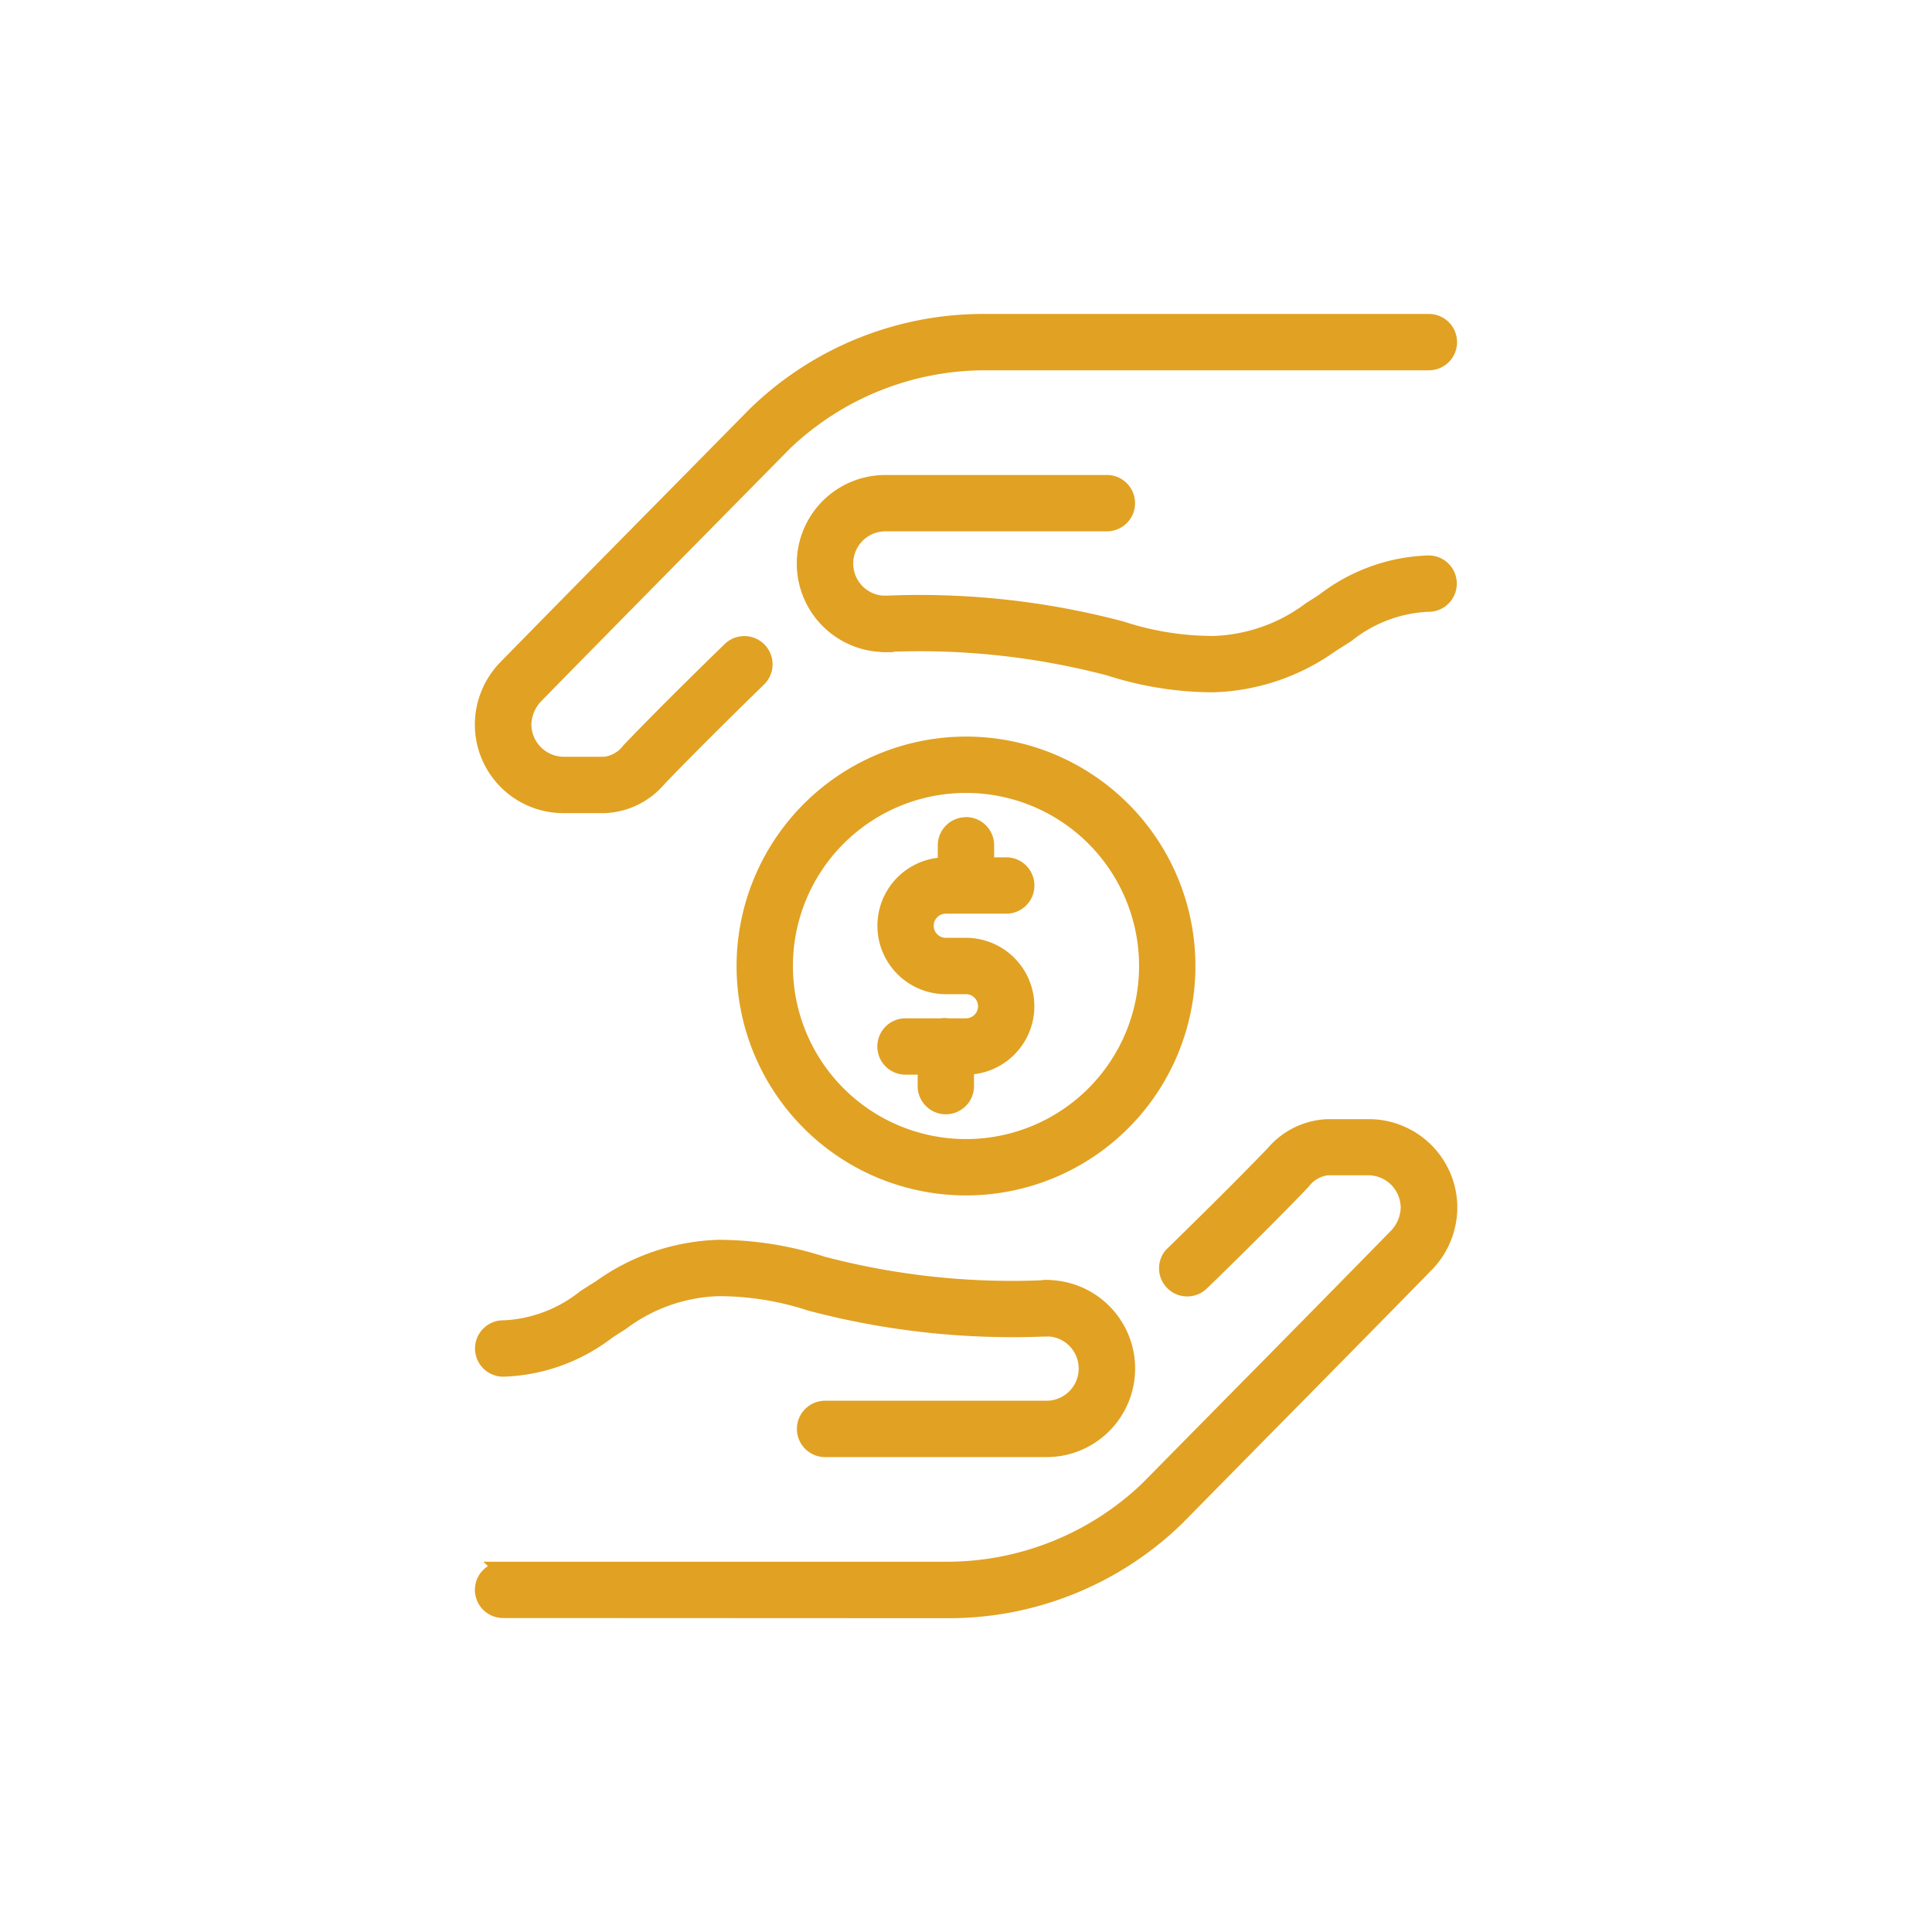
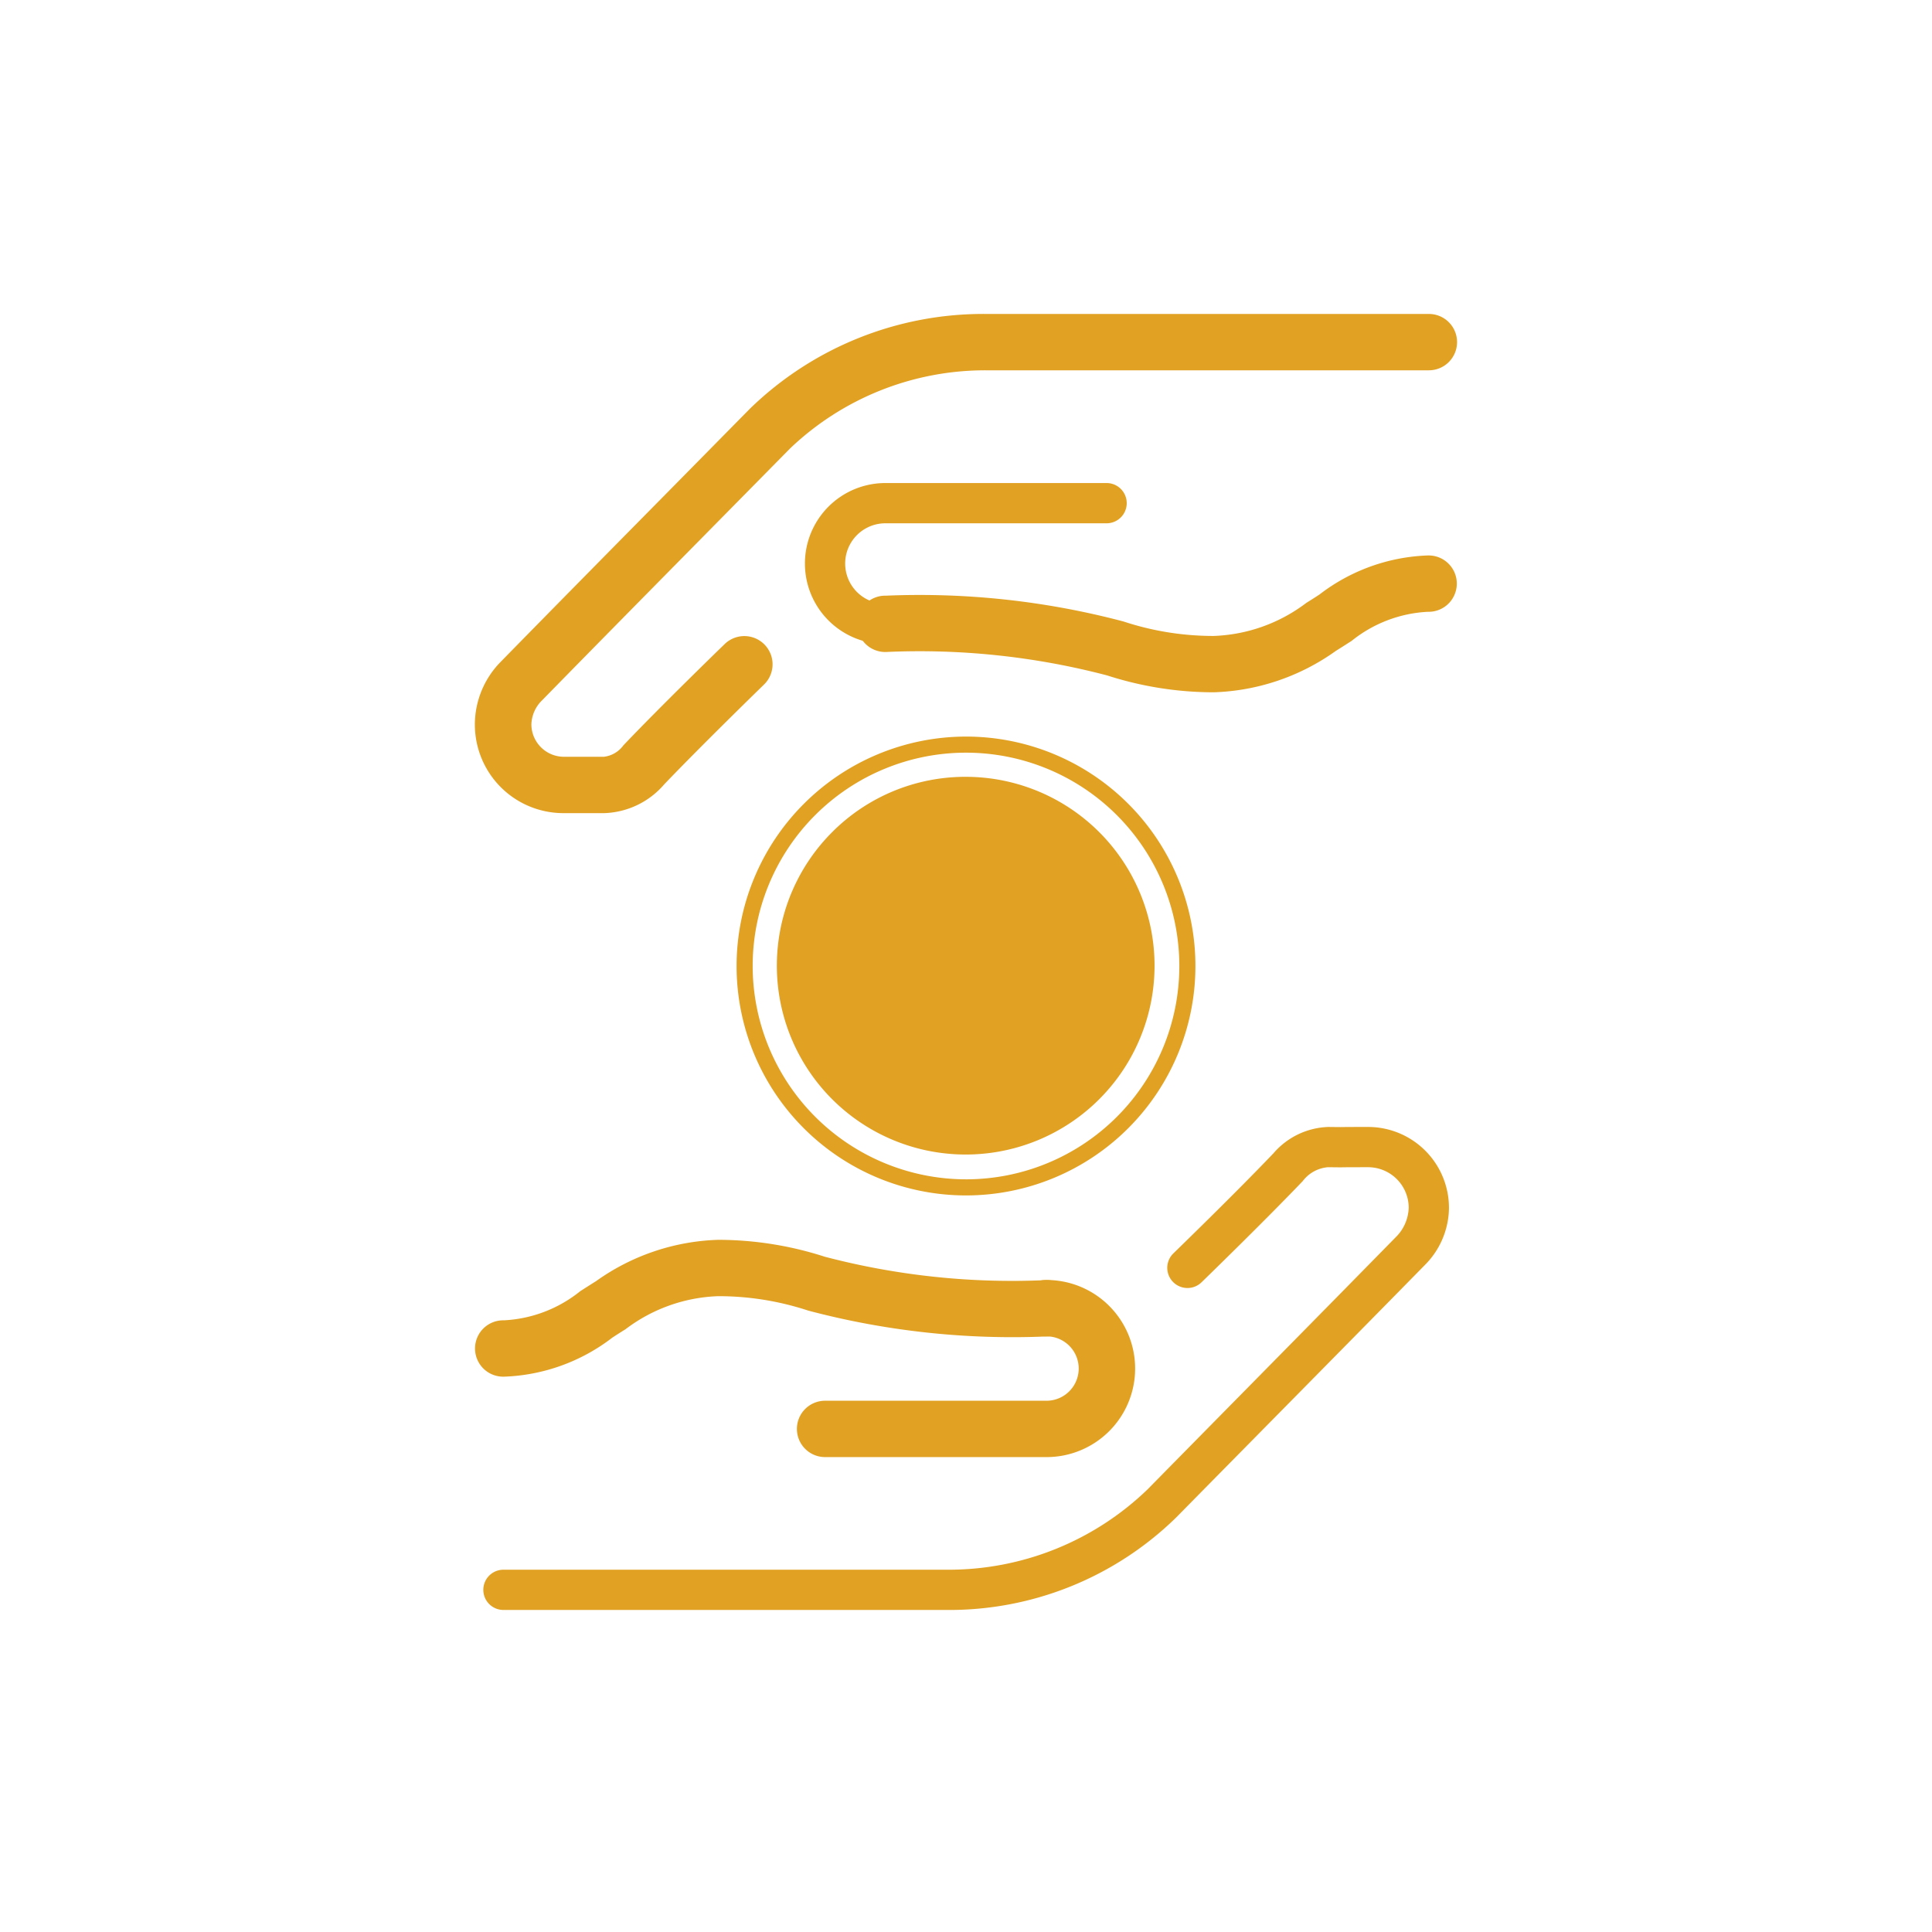
<svg xmlns="http://www.w3.org/2000/svg" width="48" height="48" viewBox="0 0 48 48">
  <g id="Affordable_Price_" data-name="Affordable Price " transform="translate(-1790 -1603)">
    <rect id="Rectangle_23" data-name="Rectangle 23" width="48" height="48" transform="translate(1790 1603)" fill="rgba(0,0,0,0)" />
    <g id="noun-affordability-3451776" transform="translate(1661.993 1611.007)">
-       <path id="Path_43" data-name="Path 43" d="M316.532,236.249a1.5,1.5,0,0,0,0,3h.5a.5.5,0,0,1,0,1h-1.491a.5.5,0,1,0,0,1h1.491a1.5,1.5,0,0,0,0-3h-.5a.5.5,0,0,1,0-1h1.492a.5.5,0,1,0,0-1Z" transform="translate(-165.024 -222.756)" fill="#e1a122" />
      <path id="Path_43_-_Outline" data-name="Path 43 - Outline" d="M318.03,236.049a.7.7,0,0,1,.491.2.7.7,0,0,1,0,1,.7.7,0,0,1-.492.2h-1.5a.3.3,0,0,0,0,.6h.5a1.7,1.7,0,0,1,0,3.4h-1.5a.7.7,0,0,1-.491-.2.7.7,0,0,1,0-1,.7.7,0,0,1,.492-.2h1.5a.3.3,0,0,0,0-.6h-.5a1.7,1.7,0,0,1,0-3.4Zm.008,1a.3.3,0,0,0-.008-.6h-1.5a1.3,1.3,0,0,0,0,2.6h.5a.7.7,0,0,1,0,1.4h-1.506a.3.3,0,0,0,.008.6h1.5a1.3,1.3,0,0,0,0-2.6h-.5a.7.7,0,0,1,0-1.4Z" transform="translate(-165.024 -222.756)" fill="#e1a122" />
      <path id="Path_44" data-name="Path 44" d="M341.758,218.749a.5.5,0,0,0-.492.507v.986a.5.5,0,1,0,1,0v-.986a.5.5,0,0,0-.508-.507Z" transform="translate(-189.759 -206.256)" fill="#e1a122" />
      <path id="Path_44_-_Outline" data-name="Path 44 - Outline" d="M341.765,218.549a.7.7,0,0,1,.7.71v.983a.7.7,0,1,1-1.4,0v-.983a.7.7,0,0,1,.689-.707Zm0,2a.3.3,0,0,0,.214-.09.3.3,0,0,0,.086-.215v-.989a.3.3,0,0,0-.3-.307h0a.3.3,0,0,0-.3.3v.988a.3.3,0,0,0,.3.308Z" transform="translate(-189.759 -206.256)" fill="#e1a122" />
      <path id="Path_45" data-name="Path 45" d="M333,306.249a.5.5,0,0,0-.492.507v.986a.5.5,0,1,0,1,0v-.986a.5.5,0,0,0-.508-.507Z" transform="translate(-181.499 -288.756)" fill="#e1a122" />
-       <path id="Path_45_-_Outline" data-name="Path 45 - Outline" d="M333.006,306.049a.7.7,0,0,1,.494.2.7.7,0,0,1,.205.5v.984a.7.7,0,1,1-1.4,0v-.984a.7.7,0,0,1,.689-.707Zm0,2a.3.3,0,0,0,.3-.3v-.988a.3.3,0,0,0-.3-.307h0a.3.3,0,0,0-.3.3v.989a.3.3,0,0,0,.3.306Z" transform="translate(-181.499 -288.756)" fill="#e1a122" />
-       <path id="Path_46" data-name="Path 46" d="M259.264,183.76a5.5,5.5,0,1,0,5.5,5.5A5.507,5.507,0,0,0,259.264,183.76Zm0,1a4.5,4.5,0,1,1-4.5,4.5,4.492,4.492,0,0,1,4.5-4.5Z" transform="translate(-107.257 -173.267)" fill="#e1a122" />
+       <path id="Path_46" data-name="Path 46" d="M259.264,183.76A5.507,5.507,0,0,0,259.264,183.76Zm0,1a4.5,4.5,0,1,1-4.5,4.5,4.492,4.492,0,0,1,4.5-4.5Z" transform="translate(-107.257 -173.267)" fill="#e1a122" />
      <path id="Path_46_-_Outline" data-name="Path 46 - Outline" d="M259.264,183.56a5.7,5.7,0,1,1-5.7,5.7A5.706,5.706,0,0,1,259.264,183.56Zm0,11a5.3,5.3,0,1,0-5.3-5.3A5.306,5.306,0,0,0,259.264,194.56Zm0-10a4.692,4.692,0,1,1-3.325,1.374A4.67,4.67,0,0,1,259.264,184.56Zm0,9a4.3,4.3,0,1,0-4.3-4.3A4.3,4.3,0,0,0,259.264,193.56Z" transform="translate(-107.257 -173.267)" fill="#e1a122" />
      <path id="Path_47" data-name="Path 47" d="M152.5-.007a8.059,8.059,0,0,0-5.709,2.3c-2.067,2.1-4.144,4.2-6.206,6.3a2.034,2.034,0,0,0-.569,1.375V9.99a2.01,2.01,0,0,0,2,2c1,0,.4-.007.994,0a1.877,1.877,0,0,0,1.367-.655c.953-1,2.486-2.486,2.486-2.486a.5.5,0,1,0-.7-.718s-1.534,1.488-2.514,2.514a.876.876,0,0,1-.633.346c-.592-.007-.008,0-1.006,0a1.01,1.01,0,0,1-1-1,1.074,1.074,0,0,1,.284-.7c2.059-2.1,4.135-4.2,6.2-6.3a7.112,7.112,0,0,1,5-2H163.5a.5.5,0,1,0,0-1Z" transform="translate(-0.006 0)" fill="#e1a122" />
      <path id="Path_47_-_Outline" data-name="Path 47 - Outline" d="M163.512-.207a.7.7,0,0,1,.491.2.7.7,0,0,1,0,1,.7.7,0,0,1-.492.2H152.5a7.026,7.026,0,0,0-4.854,1.938l-2.058,2.087c-1.361,1.38-2.769,2.807-4.146,4.214a.872.872,0,0,0-.227.563.81.81,0,0,0,.8.8c.682,0,.628,0,.7,0l.3,0h0a.7.7,0,0,0,.486-.284c.952-1,2.444-2.446,2.516-2.516A.7.7,0,1,1,146.995,9c-.074.072-1.557,1.515-2.478,2.478a2.049,2.049,0,0,1-1.492.717h-.036c-.272,0-.277,0-.323,0s-.15,0-.655,0a2.2,2.2,0,0,1-2.2-2.2V9.967a2.226,2.226,0,0,1,.626-1.515c1.377-1.407,2.783-2.832,4.143-4.21l2.064-2.094A8.317,8.317,0,0,1,152.5-.207Zm0,1a.3.3,0,0,0,.211-.086.3.3,0,0,0,0-.427.3.3,0,0,0-.21-.086H152.5a7.914,7.914,0,0,0-5.566,2.236l-2.064,2.094c-1.359,1.378-2.765,2.8-4.142,4.209a1.822,1.822,0,0,0-.512,1.24V9.99a1.8,1.8,0,0,0,1.8,1.8c.5,0,.6,0,.648,0s.045,0,.335,0h.031a1.668,1.668,0,0,0,1.2-.594c.945-.989,2.476-2.477,2.492-2.491l.006-.005a.3.3,0,1,0-.417-.431l-.005.005c-.015.015-1.542,1.5-2.508,2.508a1.1,1.1,0,0,1-.77.408h-.01c-.289,0-.294,0-.346,0s-.159,0-.657,0a1.216,1.216,0,0,1-1.2-1.2,1.278,1.278,0,0,1,.341-.838c1.377-1.407,2.785-2.835,4.147-4.215l2.057-2.087A7.318,7.318,0,0,1,152.5.793Z" transform="translate(-0.006 0)" fill="#e1a122" />
      <path id="Path_48" data-name="Path 48" d="M282.013,70a2,2,0,0,0,0,4h0a.5.5,0,1,0,0-1,1,1,0,0,1,0-2h5.495a.5.5,0,1,0,0-1Z" transform="translate(-132.008 -66.006)" fill="#e1a122" />
-       <path id="Path_48_-_Outline" data-name="Path 48 - Outline" d="M287.514,69.8a.7.7,0,0,1,.491.2.7.7,0,0,1,0,1,.7.7,0,0,1-.492.2h-5.5a.8.8,0,0,0,0,1.6h.006a.7.7,0,0,1,.492.2.7.7,0,0,1,0,1,.7.7,0,0,1-.3.175V74.2h-.2a2.2,2.2,0,0,1,0-4.4Zm.008,1a.3.3,0,0,0-.008-.6h-5.5a1.8,1.8,0,0,0-.059,3.6h.062a.3.3,0,1,0,0-.6h-.006a1.2,1.2,0,0,1,0-2.4Z" transform="translate(-132.008 -66.006)" fill="#e1a122" />
      <path id="Path_49" data-name="Path 49" d="M320.27,105a5.167,5.167,0,0,0-2.929,1.148,4.251,4.251,0,0,1-2.41.852,7.29,7.29,0,0,1-2.3-.368,19.521,19.521,0,0,0-5.852-.633h0a.5.5,0,1,0,0,1,18.542,18.542,0,0,1,5.559.59,8.42,8.42,0,0,0,2.589.411,5.33,5.33,0,0,0,2.933-1,4.272,4.272,0,0,1,2.4-1h0a.5.5,0,1,0,0-1Z" transform="translate(-156.769 -99.007)" fill="#e1a122" />
      <path id="Path_49_-_Outline" data-name="Path 49 - Outline" d="M320.255,104.8h.015a.7.7,0,0,1,.7.7.705.705,0,0,1-.21.5.7.7,0,0,1-.49.2h-.024a3.284,3.284,0,0,0-1.89.723c-.125.08-.254.163-.391.248a5.505,5.505,0,0,1-3.038,1.029,8.643,8.643,0,0,1-2.647-.42,18.355,18.355,0,0,0-5.5-.581h-.007a.7.7,0,0,1-.492-.2.7.7,0,0,1,0-1,.7.7,0,0,1,.492-.2h.027a19.773,19.773,0,0,1,5.89.642,7.127,7.127,0,0,0,2.237.359,4.034,4.034,0,0,0,2.305-.822c.107-.066.215-.135.328-.209A4.675,4.675,0,0,1,320.255,104.8Zm.014.4h-.013a4.345,4.345,0,0,0-2.474.9c-.116.075-.225.146-.336.214a4.409,4.409,0,0,1-2.515.881,7.494,7.494,0,0,1-2.354-.377,19.474,19.474,0,0,0-5.793-.624h-.015a.3.3,0,0,0,.008.6h.007a18.7,18.7,0,0,1,5.618.6,8.267,8.267,0,0,0,2.53.4,5.092,5.092,0,0,0,2.829-.969c.134-.082.261-.164.384-.244a3.637,3.637,0,0,1,2.11-.787h.027a.3.3,0,0,0,.293-.3.3.3,0,0,0-.3-.3Z" transform="translate(-156.769 -99.007)" fill="#e1a122" />
      <path id="Path_50" data-name="Path 50" d="M151.522,362a8.06,8.06,0,0,0,5.709-2.3c2.067-2.1,4.144-4.2,6.206-6.3a2.034,2.034,0,0,0,.569-1.375h0V352a2.01,2.01,0,0,0-2-2c-1,0-.4.007-.994,0a1.877,1.877,0,0,0-1.367.655c-.953,1-2.486,2.486-2.486,2.486h0a.5.5,0,1,0,.7.718s1.534-1.488,2.514-2.514A.876.876,0,0,1,161,351c.592.007.008,0,1.006,0a1.01,1.01,0,0,1,1,1,1.072,1.072,0,0,1-.284.7c-2.059,2.1-4.135,4.2-6.2,6.3a7.112,7.112,0,0,1-5,2H140.515a.5.5,0,1,0,0,1Z" transform="translate(0 -330.008)" fill="#e1a122" />
-       <path id="Path_50_-_Outline" data-name="Path 50 - Outline" d="M140.506,362.2a.7.7,0,0,1-.491-.2.7.7,0,0,1,.115-1.089l-.114-.109h11.506a7.025,7.025,0,0,0,4.854-1.938l2.054-2.083c1.363-1.381,2.772-2.81,4.15-4.218a.871.871,0,0,0,.227-.563.81.81,0,0,0-.8-.8c-.682,0-.628,0-.7,0l-.3,0h0a.7.7,0,0,0-.486.284c-.952,1-2.445,2.447-2.517,2.516a.7.7,0,0,1-1.037-.939v0l.032-.031.027-.026,0,0c.015-.015,1.541-1.5,2.481-2.481a2.049,2.049,0,0,1,1.492-.717h.036c.272,0,.277,0,.323,0s.15,0,.655,0a2.2,2.2,0,0,1,2.2,2.136l0,0,0,.091a2.224,2.224,0,0,1-.626,1.51c-1.376,1.406-2.781,2.83-4.14,4.207l-2.067,2.1a8.318,8.318,0,0,1-5.852,2.355Zm0-1a.3.3,0,0,0-.215.514.3.3,0,0,0,.21.086h11.016a7.915,7.915,0,0,0,5.567-2.236l2.067-2.1c1.358-1.377,2.763-2.8,4.139-4.206a1.822,1.822,0,0,0,.512-1.23V352a1.8,1.8,0,0,0-1.8-1.8c-.5,0-.6,0-.648,0s-.045,0-.335,0h-.031a1.668,1.668,0,0,0-1.2.594c-.838.877-2.136,2.145-2.431,2.432v0l-.067.06a.3.3,0,1,0,.417.431l.005-.005c.015-.015,1.542-1.5,2.508-2.508a1.1,1.1,0,0,1,.77-.408H161c.289,0,.294,0,.346,0s.159,0,.657,0a1.216,1.216,0,0,1,1.2,1.2,1.277,1.277,0,0,1-.341.838c-1.378,1.408-2.788,2.837-4.151,4.219l-2.053,2.083a7.318,7.318,0,0,1-5.139,2.058H141.013l.009.008-.51-.008Z" transform="translate(0 -330.008)" fill="#e1a122" />
      <path id="Path_51" data-name="Path 51" d="M286.025,424a2,2,0,0,0,0-4,.5.5,0,1,0,0,1,1,1,0,0,1,0,2h-5.495a.5.5,0,1,0,0,1Z" transform="translate(-132.017 -396.006)" fill="#e1a122" />
      <path id="Path_51_-_Outline" data-name="Path 51 - Outline" d="M280.525,424.2a.7.7,0,0,1-.492-.2.7.7,0,0,1,0-1,.7.7,0,0,1,.491-.2h5.5a.8.8,0,0,0,0-1.6h-.008a.7.7,0,0,1-.491-.2.7.7,0,0,1,0-1,.7.7,0,0,1,.491-.2h.01a2.2,2.2,0,0,1,0,4.4Zm0-1a.3.3,0,0,0-.21.086.3.3,0,0,0,0,.427.3.3,0,0,0,.211.086h5.5a1.8,1.8,0,0,0,0-3.6h-.007a.3.3,0,1,0,0,.6h.008a1.2,1.2,0,0,1,0,2.4Z" transform="translate(-132.017 -396.006)" fill="#e1a122" />
      <path id="Path_52" data-name="Path 52" d="M140.54,405.5a5.167,5.167,0,0,0,2.929-1.148,4.251,4.251,0,0,1,2.41-.852,7.29,7.29,0,0,1,2.3.368,19.52,19.52,0,0,0,5.852.633h0a.5.5,0,1,0,0-1,18.532,18.532,0,0,1-5.559-.59,8.42,8.42,0,0,0-2.589-.411,5.33,5.33,0,0,0-2.933,1,4.272,4.272,0,0,1-2.4,1h0a.5.5,0,1,0-.005,1Z" transform="translate(-0.028 -379.504)" fill="#e1a122" />
      <path id="Path_52_-_Outline" data-name="Path 52 - Outline" d="M140.555,405.7h-.015a.7.7,0,0,1-.493-1.2.7.7,0,0,1,.489-.2h.02a3.281,3.281,0,0,0,1.894-.723c.125-.08.254-.163.391-.248a5.505,5.505,0,0,1,3.038-1.029,8.643,8.643,0,0,1,2.647.42,18.346,18.346,0,0,0,5.5.581h.008a.7.7,0,0,1,.492.2.7.7,0,0,1,0,1,.7.7,0,0,1-.491.2h-.008a19.821,19.821,0,0,1-5.91-.642,7.127,7.127,0,0,0-2.237-.359,4.034,4.034,0,0,0-2.305.822c-.107.066-.215.135-.328.209A4.675,4.675,0,0,1,140.555,405.7Zm-.014-.4h.014a4.344,4.344,0,0,0,2.474-.9c.116-.075.225-.146.336-.214a4.409,4.409,0,0,1,2.515-.881,7.5,7.5,0,0,1,2.354.377,19.473,19.473,0,0,0,5.793.624v.186l0-.186h0a.3.3,0,1,0,0-.6h-.008a18.686,18.686,0,0,1-5.618-.6,8.267,8.267,0,0,0-2.53-.4,5.092,5.092,0,0,0-2.829.969c-.134.082-.261.164-.384.244a3.637,3.637,0,0,1-2.11.787h-.013v-.008l0,.008h-.005a.3.3,0,0,0-.21.086.3.3,0,0,0-.09.213.3.3,0,0,0,.088.214.3.3,0,0,0,.212.088Z" transform="translate(-0.028 -379.504)" fill="#e1a122" />
    </g>
  </g>
</svg>